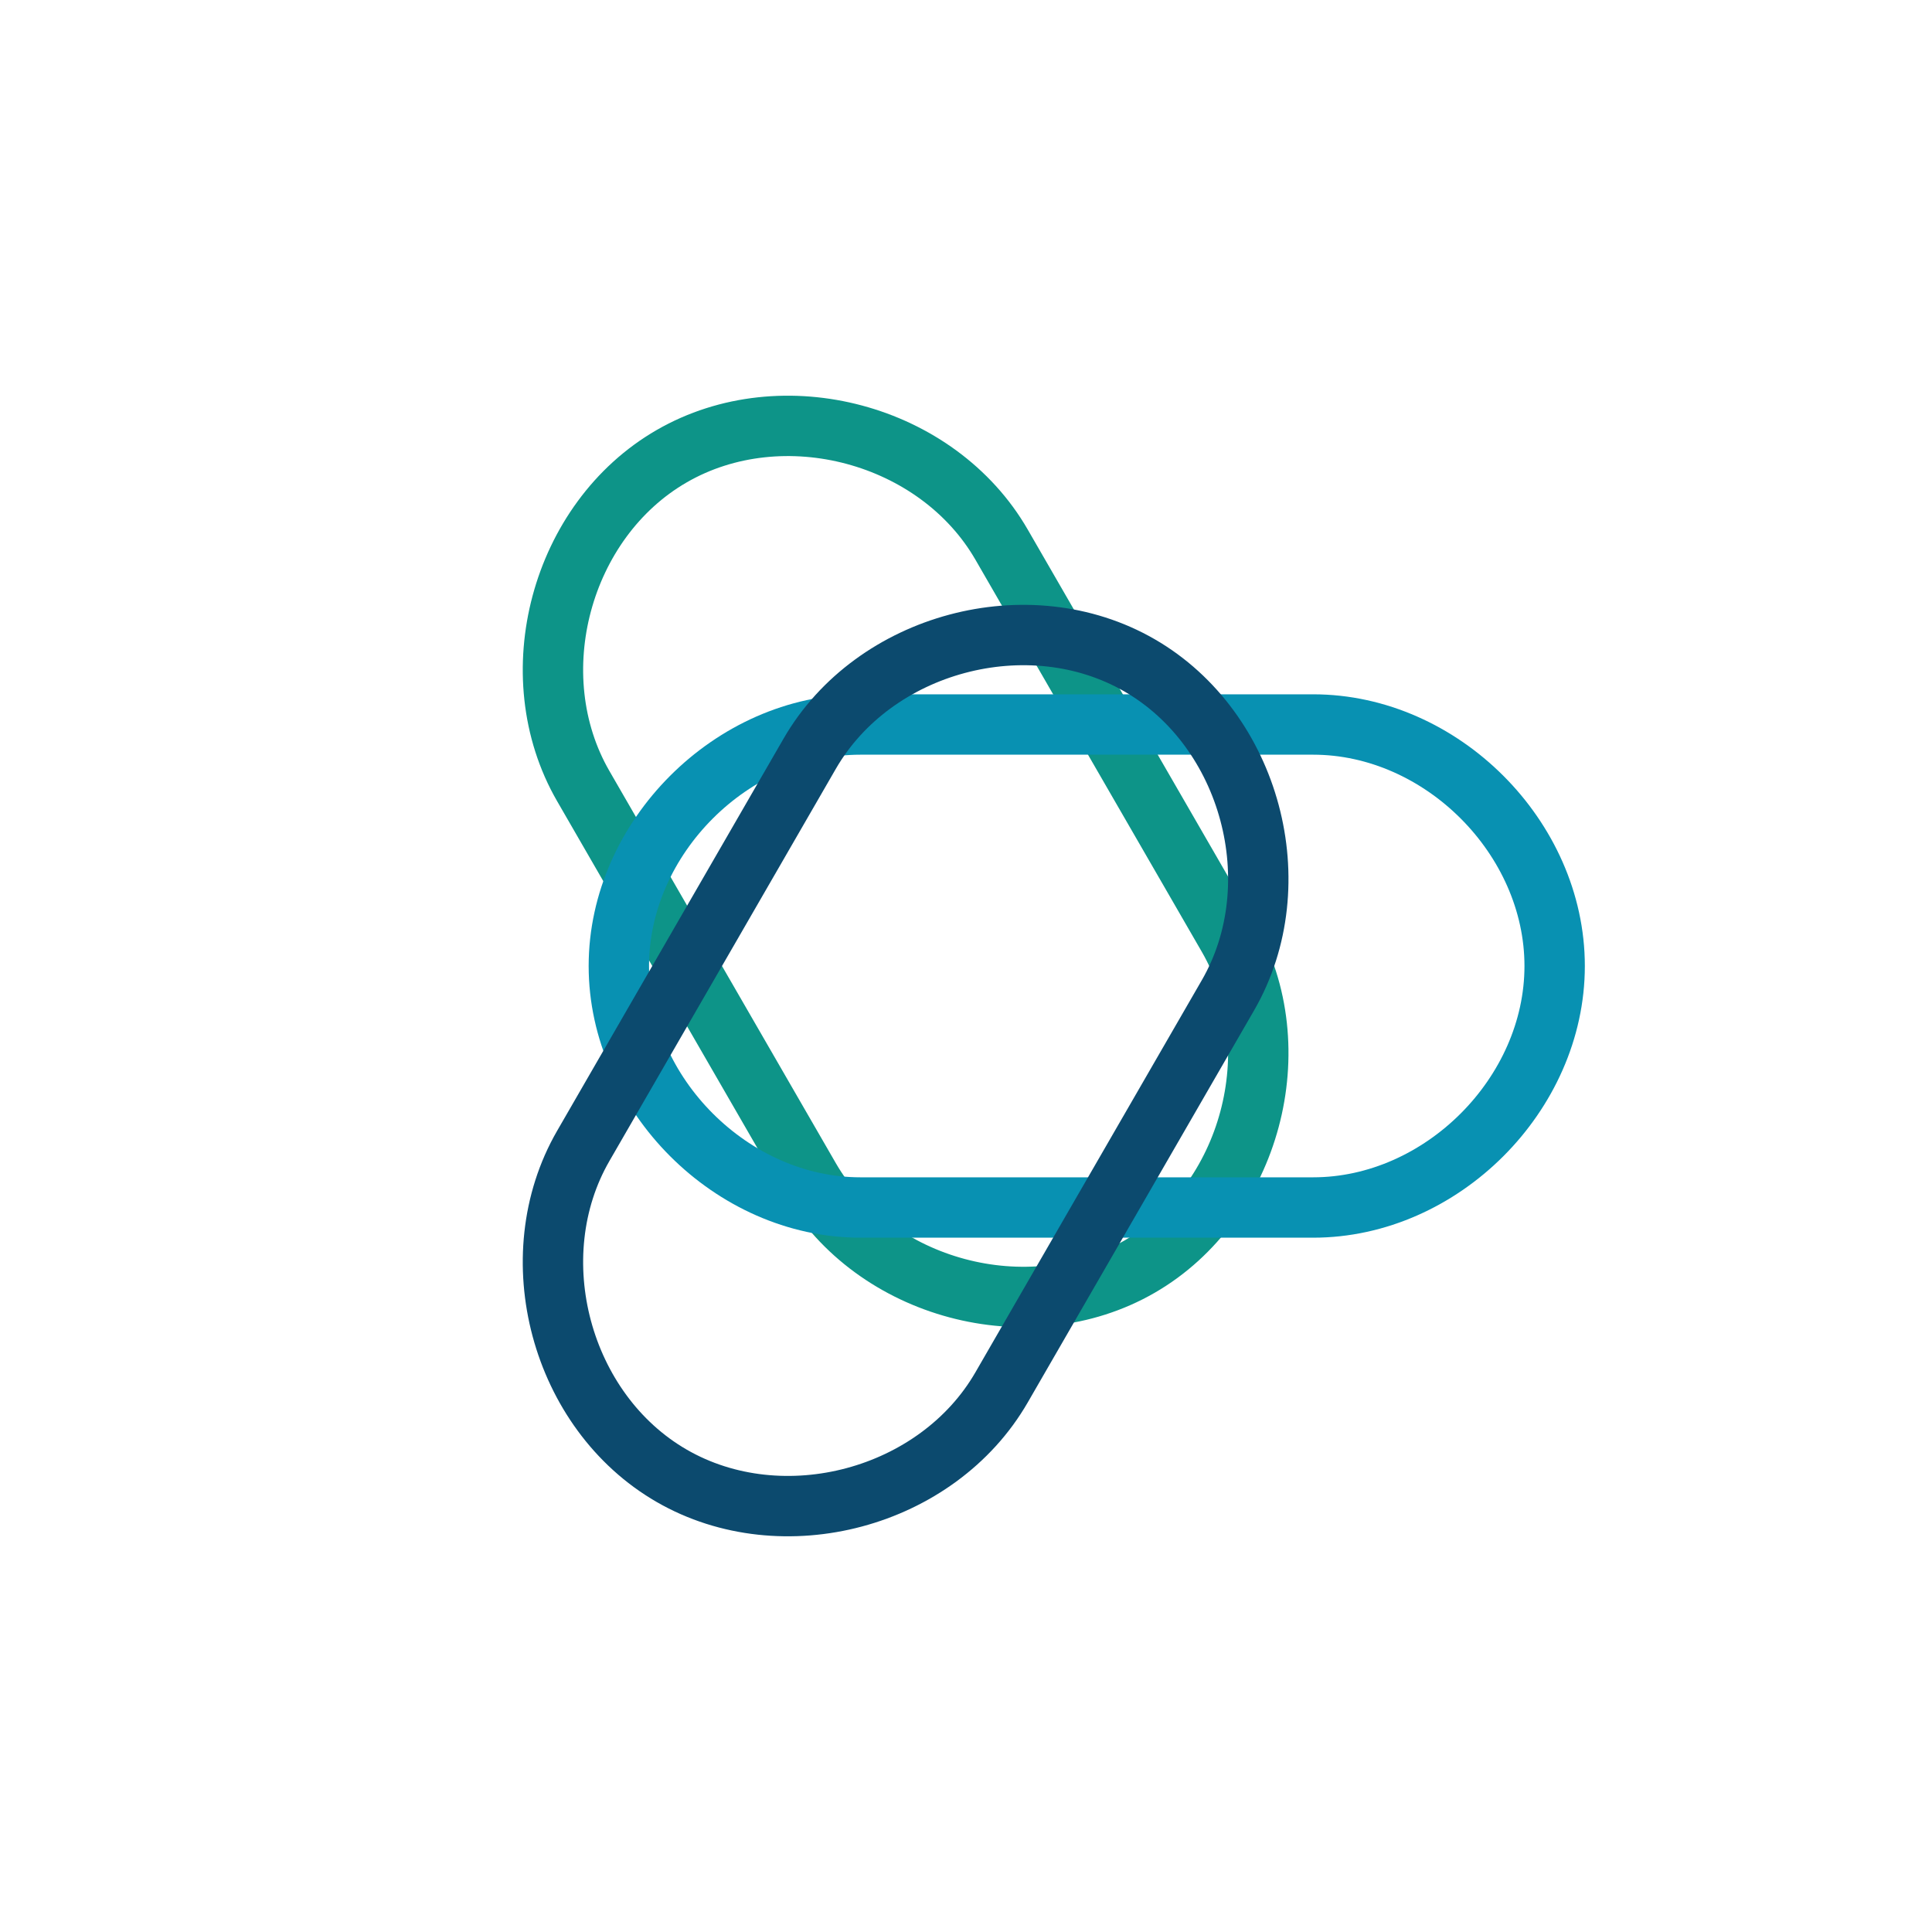
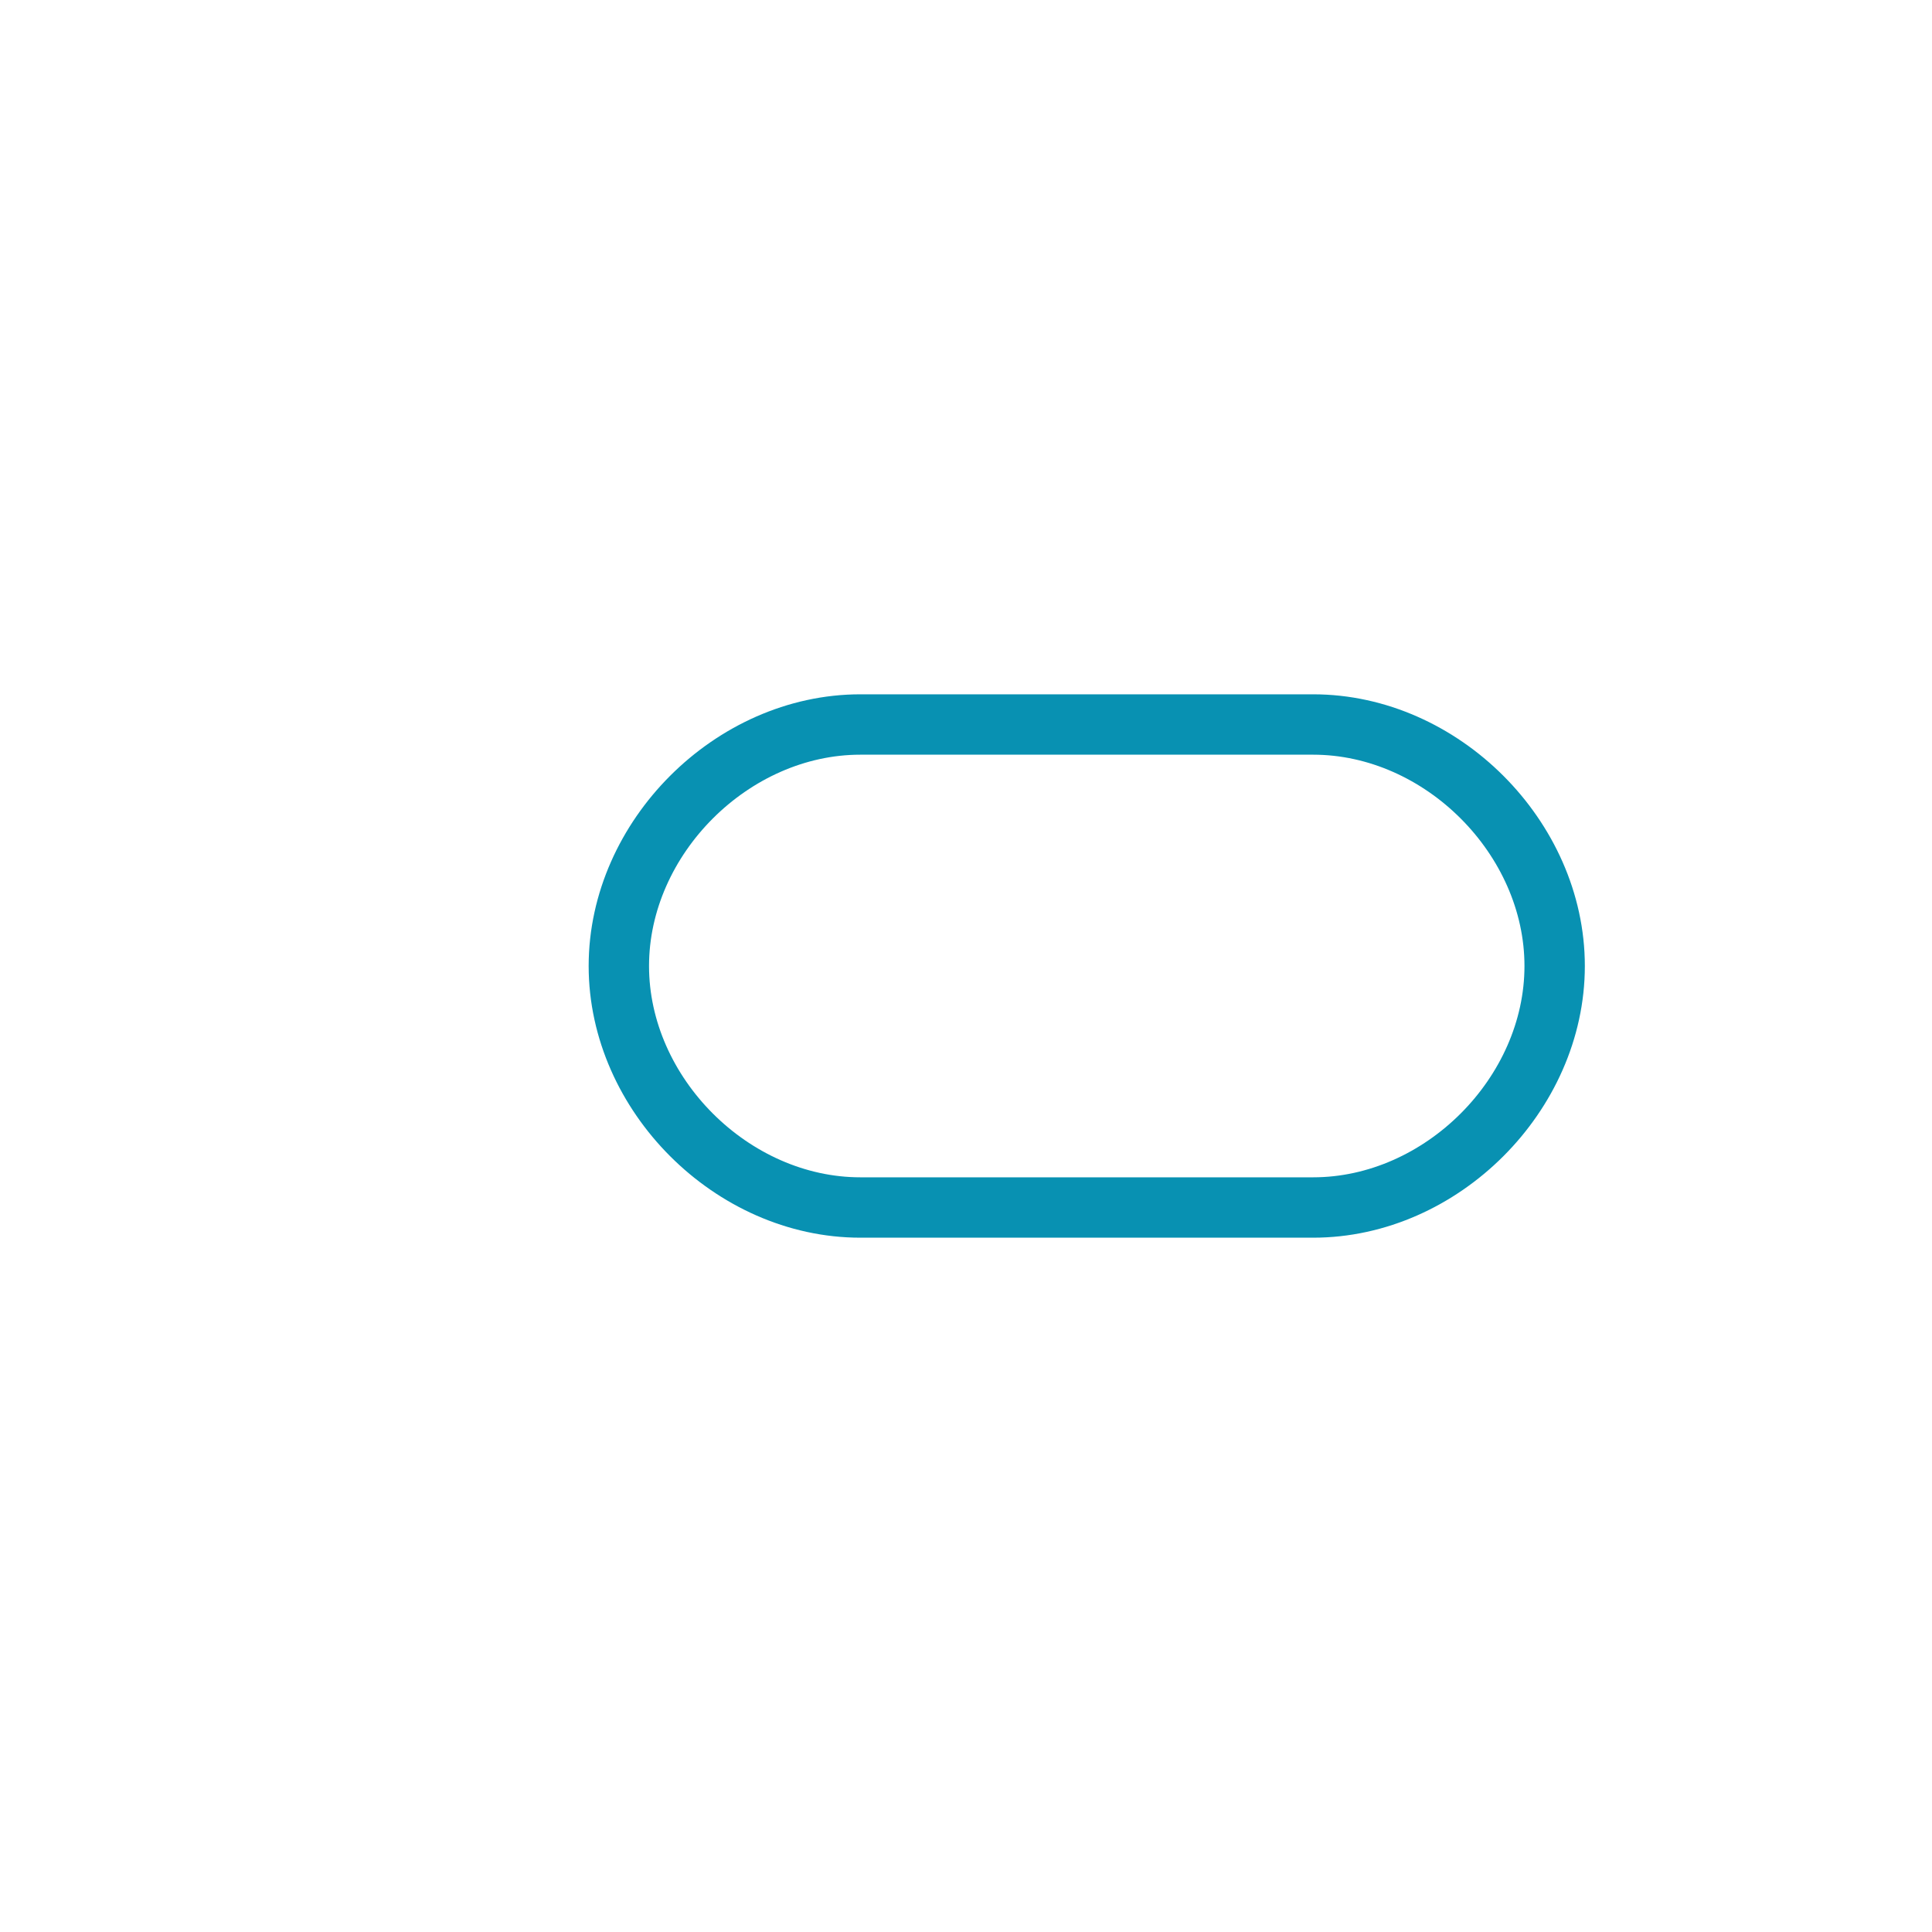
<svg xmlns="http://www.w3.org/2000/svg" width="512" height="512" viewBox="0 0 512 512" fill="none">
-   <path d="M256 100            C290 100 320 130 320 164            L320 284            C320 318 290 348 256 348            C222 348 192 318 192 284            L192 164            C192 130 222 100 256 100Z" stroke="#0D9488" stroke-width="16" stroke-linecap="round" fill="none" transform="rotate(-30 256 256)" />
  <path d="M256 100            C290 100 320 130 320 164            L320 284            C320 318 290 348 256 348            C222 348 192 318 192 284            L192 164            C192 130 222 100 256 100Z" stroke="#0891B2" stroke-width="16" stroke-linecap="round" fill="none" transform="rotate(90 256 256)" />
-   <path d="M256 100            C290 100 320 130 320 164            L320 284            C320 318 290 348 256 348            C222 348 192 318 192 284            L192 164            C192 130 222 100 256 100Z" stroke="#0C4A6E" stroke-width="16" stroke-linecap="round" fill="none" transform="rotate(210 256 256)" />
</svg>